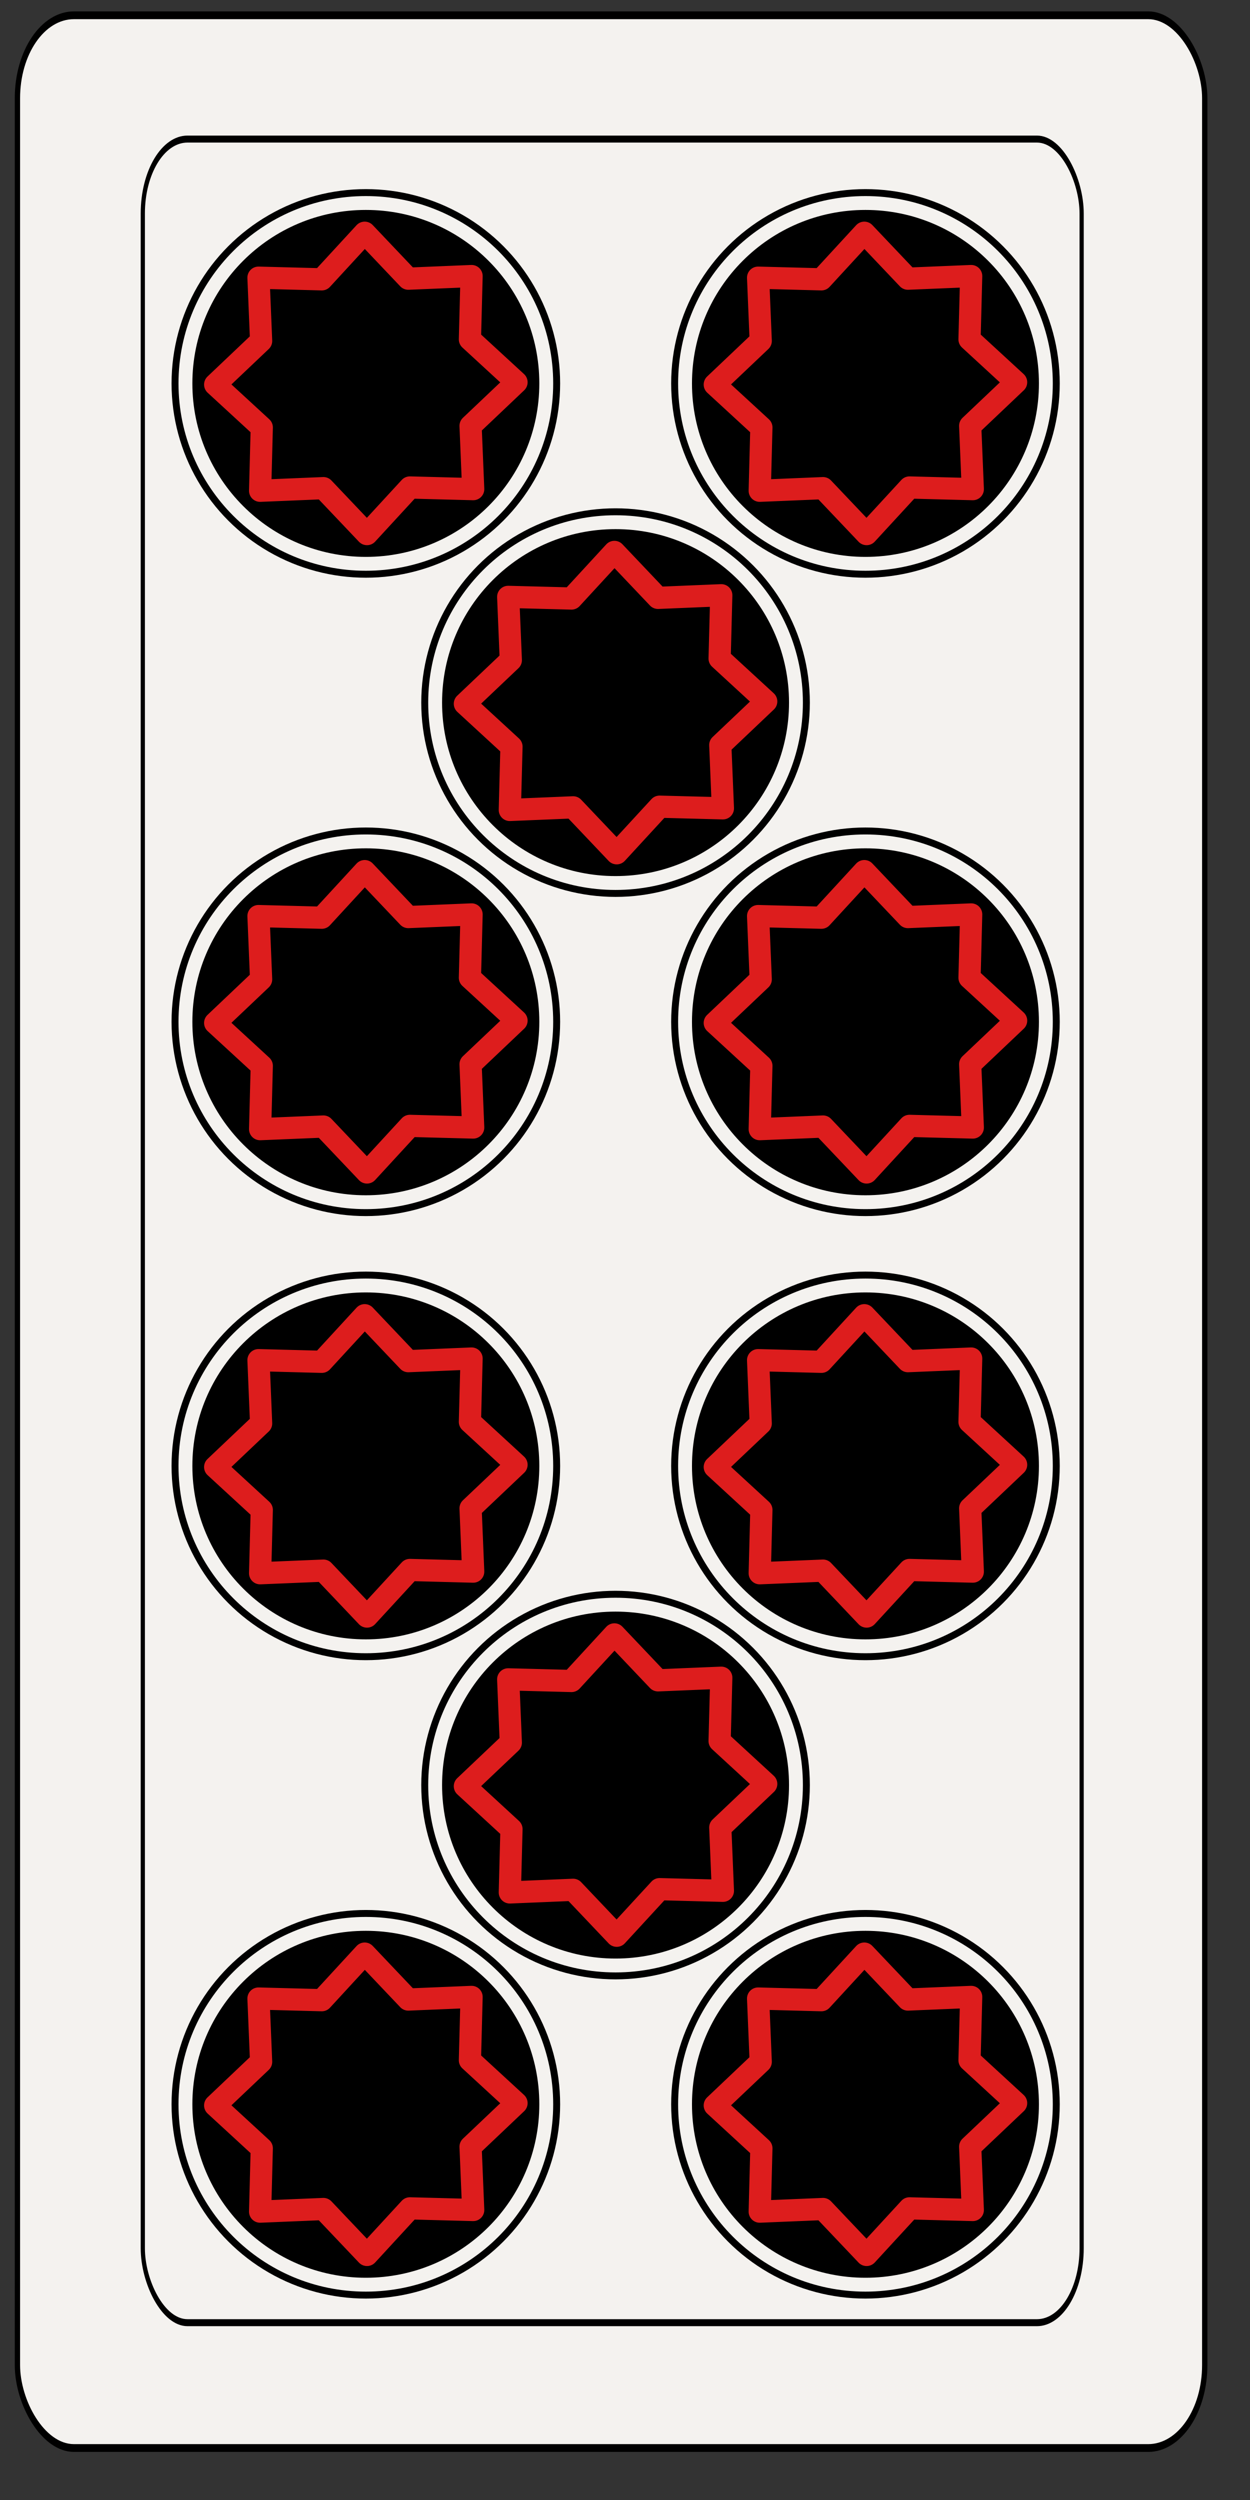
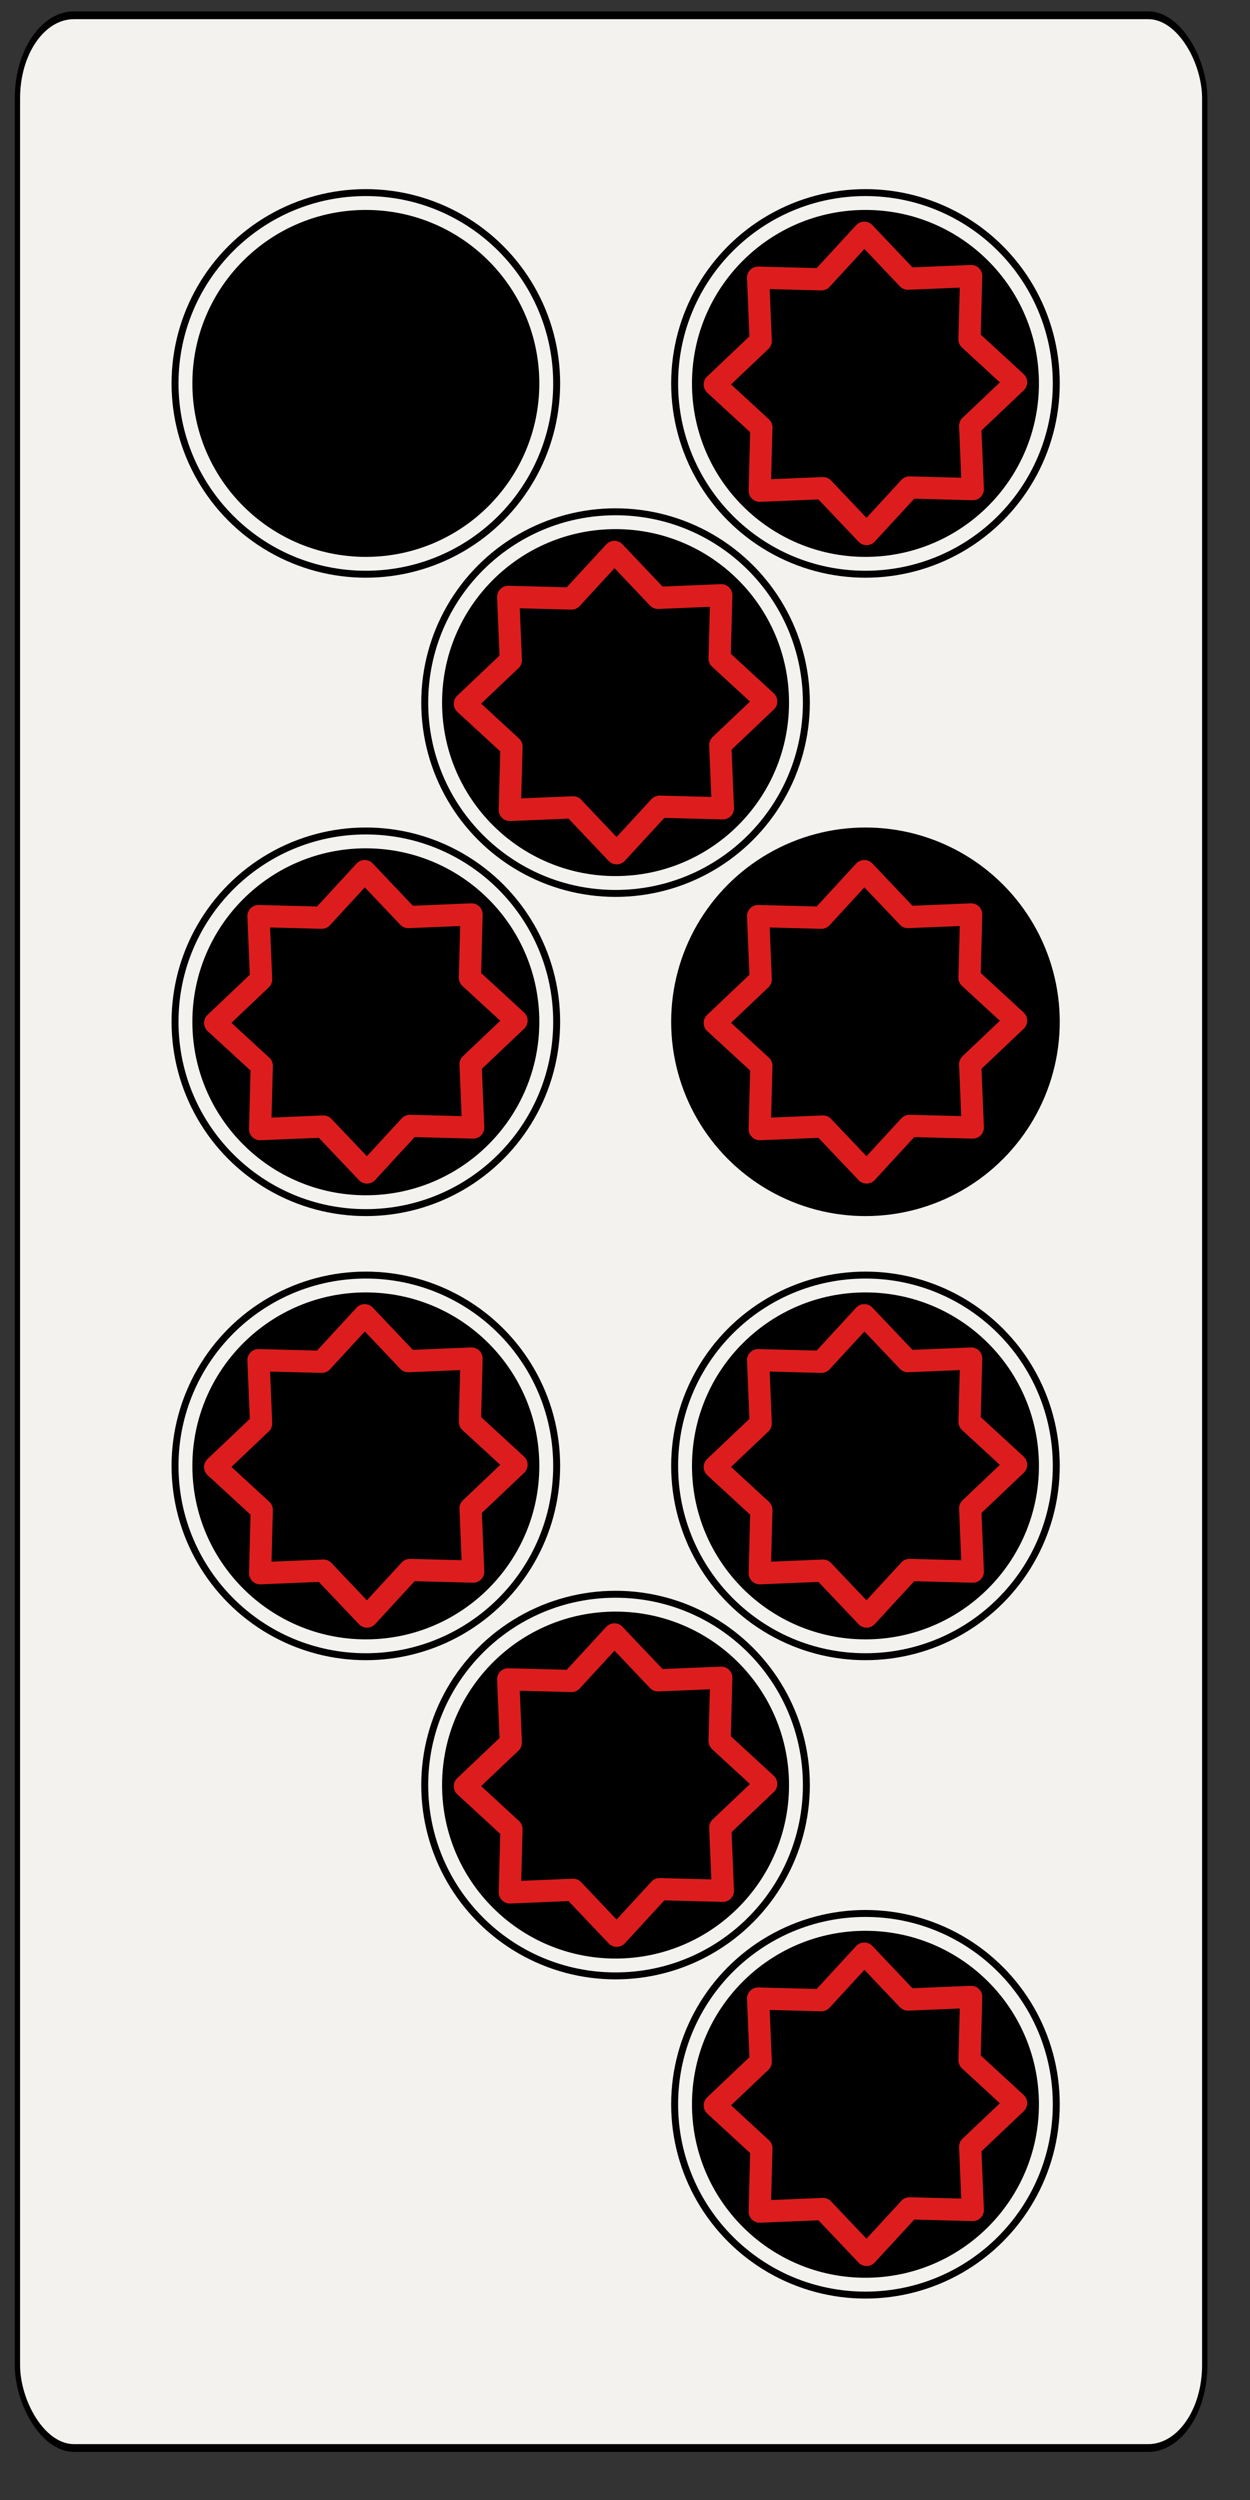
<svg xmlns="http://www.w3.org/2000/svg" xmlns:ns1="http://www.inkscape.org/namespaces/inkscape" xmlns:ns2="http://sodipodi.sourceforge.net/DTD/sodipodi-0.dtd" width="45mm" height="90mm" viewBox="0 0 45 90" version="1.1" id="svg12330" ns1:version="0.92.5 (0.92.5+68)" ns2:docname="10-Denari.svg">
  <rect x="0" y="0" width="45" height="90" fill="#333333" stroke="none" />
  <defs id="defs12324" />
  <ns2:namedview id="base" pagecolor="#ffffff" bordercolor="#666666" borderopacity="1.0" ns1:pageopacity="0.0" ns1:pageshadow="2" ns1:zoom="0.35" ns1:cx="-421.42857" ns1:cy="560" ns1:document-units="mm" ns1:current-layer="layer1" showgrid="false" ns1:window-width="1920" ns1:window-height="1015" ns1:window-x="0" ns1:window-y="36" ns1:window-maximized="1" />
  <g ns1:label="Livello 1" ns1:groupmode="layer" id="layer1" transform="translate(0,-207)">
    <g transform="matrix(0.282,0,0,0.282,-405,-30)" style="display:inline;enable-background:new" id="g14504">
      <g id="g3963-36-8-3-0-4-6-6" transform="matrix(0.97,0,0,0.996,472.656,-904.169)" style="display:inline;fill:#f4f2ef;fill-opacity:1">
        <g style="fill:#f4f2ef;fill-opacity:1" transform="matrix(0.7,0,0,1,298.314,-0.792)" id="g3888-7-45-6-6-7-9-8">
          <rect ns1:label="#bordo esterno" ry="10.63" rx="10.63" style="fill:#f4f2ef;fill-opacity:1;stroke:#000000;stroke-width:0.997;stroke-miterlimit:4;stroke-dasharray:none;stroke-opacity:1" id="bordo_esterno-5-0-1-3-6-2-7" width="223.228" height="311.811" x="996.133" y="1754.351" />
        </g>
      </g>
      <g id="g3963-3-3-4-4-7-8-3-9-6-7-6-0" transform="matrix(0.767,0,0,0.894,690.77,-709.502)" style="display:inline;fill:none">
        <g style="fill:none" transform="matrix(0.7,0,0,1,298.314,-0.792)" id="g3888-6-5-7-3-8-8-1-2-8-1-2-1">
-           <rect ns1:label="#bordo interno" ry="10.63" rx="10.63" style="fill:none;fill-opacity:1;stroke:#000000;stroke-width:0.997;stroke-miterlimit:4;stroke-dasharray:none;stroke-opacity:1" id="bordo_interno-6-4-0-6-4-4-0-9-7-9-7" width="223.228" height="311.811" x="996.133" y="1754.351" />
-         </g>
+           </g>
      </g>
      <g transform="translate(-722.835,944.293)" id="g14939" style="display:inline;enable-background:new">
        <g id="g14941">
          <circle r="24.803" cy="-54.921" cx="2205.709" id="circle14943" style="opacity:1;fill:#000000;fill-opacity:1;stroke:none;stroke-width:1.772;stroke-linejoin:round;stroke-miterlimit:4;stroke-dasharray:none;stroke-dashoffset:0;stroke-opacity:1" />
-           <path d="m 2192.004,-68.419 8.082,0.211 5.476,-5.949 5.566,5.865 8.078,-0.335 -0.211,8.083 5.949,5.476 -5.865,5.566 0.335,8.078 -8.082,-0.211 -5.476,5.949 -5.566,-5.865 -8.078,0.335 0.211,-8.083 -5.949,-5.476 5.865,-5.566 z" ns1:randomized="0" ns1:rounded="0" ns1:flatsided="false" ns2:arg2="-1.9711288" ns2:arg1="-2.3638279" ns2:r2="14.426552" ns2:r1="19.235403" ns2:cy="-54.921272" ns2:cx="2205.7085" ns2:sides="8" id="path14945" style="opacity:1;fill:none;fill-opacity:1;stroke:#dd1d1d;stroke-width:2.835;stroke-linejoin:round;stroke-miterlimit:4;stroke-dasharray:none;stroke-dashoffset:0;stroke-opacity:1" ns2:type="star" />
          <ellipse ry="23.031" rx="23.031" cy="-54.921" cx="2205.709" id="ellipse14947" style="opacity:1;fill:none;fill-opacity:0.941;stroke:#f4f2ef;stroke-width:1.772;stroke-linejoin:round;stroke-miterlimit:4;stroke-dasharray:none;stroke-dashoffset:0;stroke-opacity:1" />
        </g>
      </g>
      <g id="g14949" transform="translate(-659.055,944.293)" style="display:inline;enable-background:new">
        <g id="g14951">
          <circle style="opacity:1;fill:#000000;fill-opacity:1;stroke:none;stroke-width:1.772;stroke-linejoin:round;stroke-miterlimit:4;stroke-dasharray:none;stroke-dashoffset:0;stroke-opacity:1" id="circle14953" cx="2205.709" cy="-54.921" r="24.803" />
          <path ns2:type="star" style="opacity:1;fill:none;fill-opacity:1;stroke:#dd1d1d;stroke-width:2.835;stroke-linejoin:round;stroke-miterlimit:4;stroke-dasharray:none;stroke-dashoffset:0;stroke-opacity:1" id="path14955" ns2:sides="8" ns2:cx="2205.7085" ns2:cy="-54.921272" ns2:r1="19.235403" ns2:r2="14.426552" ns2:arg1="-2.3638279" ns2:arg2="-1.9711288" ns1:flatsided="false" ns1:rounded="0" ns1:randomized="0" d="m 2192.004,-68.419 8.082,0.211 5.476,-5.949 5.566,5.865 8.078,-0.335 -0.211,8.083 5.949,5.476 -5.865,5.566 0.335,8.078 -8.082,-0.211 -5.476,5.949 -5.566,-5.865 -8.078,0.335 0.211,-8.083 -5.949,-5.476 5.865,-5.566 z" />
          <ellipse style="opacity:1;fill:none;fill-opacity:0.941;stroke:#f4f2ef;stroke-width:1.772;stroke-linejoin:round;stroke-miterlimit:4;stroke-dasharray:none;stroke-dashoffset:0;stroke-opacity:1" id="ellipse14957" cx="2205.709" cy="-54.921" rx="23.031" ry="23.031" />
        </g>
      </g>
      <g style="display:inline;enable-background:new" id="g14969" transform="translate(-722.835,1025.789)">
        <g id="g14971">
          <circle style="opacity:1;fill:#000000;fill-opacity:1;stroke:none;stroke-width:1.772;stroke-linejoin:round;stroke-miterlimit:4;stroke-dasharray:none;stroke-dashoffset:0;stroke-opacity:1" id="circle14973" cx="2205.709" cy="-54.921" r="24.803" />
          <path ns2:type="star" style="opacity:1;fill:none;fill-opacity:1;stroke:#dd1d1d;stroke-width:2.835;stroke-linejoin:round;stroke-miterlimit:4;stroke-dasharray:none;stroke-dashoffset:0;stroke-opacity:1" id="path14975" ns2:sides="8" ns2:cx="2205.7085" ns2:cy="-54.921272" ns2:r1="19.235403" ns2:r2="14.426552" ns2:arg1="-2.3638279" ns2:arg2="-1.9711288" ns1:flatsided="false" ns1:rounded="0" ns1:randomized="0" d="m 2192.004,-68.419 8.082,0.211 5.476,-5.949 5.566,5.865 8.078,-0.335 -0.211,8.083 5.949,5.476 -5.865,5.566 0.335,8.078 -8.082,-0.211 -5.476,5.949 -5.566,-5.865 -8.078,0.335 0.211,-8.083 -5.949,-5.476 5.865,-5.566 z" />
          <ellipse style="opacity:1;fill:none;fill-opacity:0.941;stroke:#f4f2ef;stroke-width:1.772;stroke-linejoin:round;stroke-miterlimit:4;stroke-dasharray:none;stroke-dashoffset:0;stroke-opacity:1" id="ellipse14977" cx="2205.709" cy="-54.921" rx="23.031" ry="23.031" />
        </g>
      </g>
      <g style="display:inline;enable-background:new" transform="translate(-659.055,1025.789)" id="g14979">
        <g id="g14981">
          <circle r="24.803" cy="-54.921" cx="2205.709" id="circle14983" style="opacity:1;fill:#000000;fill-opacity:1;stroke:none;stroke-width:1.772;stroke-linejoin:round;stroke-miterlimit:4;stroke-dasharray:none;stroke-dashoffset:0;stroke-opacity:1" />
          <path d="m 2192.004,-68.419 8.082,0.211 5.476,-5.949 5.566,5.865 8.078,-0.335 -0.211,8.083 5.949,5.476 -5.865,5.566 0.335,8.078 -8.082,-0.211 -5.476,5.949 -5.566,-5.865 -8.078,0.335 0.211,-8.083 -5.949,-5.476 5.865,-5.566 z" ns1:randomized="0" ns1:rounded="0" ns1:flatsided="false" ns2:arg2="-1.9711288" ns2:arg1="-2.3638279" ns2:r2="14.426552" ns2:r1="19.235403" ns2:cy="-54.921272" ns2:cx="2205.7085" ns2:sides="8" id="path14985" style="opacity:1;fill:none;fill-opacity:1;stroke:#dd1d1d;stroke-width:2.835;stroke-linejoin:round;stroke-miterlimit:4;stroke-dasharray:none;stroke-dashoffset:0;stroke-opacity:1" ns2:type="star" />
-           <ellipse ry="23.031" rx="23.031" cy="-54.921" cx="2205.709" id="ellipse14987" style="opacity:1;fill:none;fill-opacity:0.941;stroke:#f4f2ef;stroke-width:1.772;stroke-linejoin:round;stroke-miterlimit:4;stroke-dasharray:none;stroke-dashoffset:0;stroke-opacity:1" />
        </g>
      </g>
      <g style="display:inline;enable-background:new" id="g14989" transform="translate(-690.958,985.041)">
        <g id="g14991">
          <circle style="opacity:1;fill:#000000;fill-opacity:1;stroke:none;stroke-width:1.772;stroke-linejoin:round;stroke-miterlimit:4;stroke-dasharray:none;stroke-dashoffset:0;stroke-opacity:1" id="circle14993" cx="2205.709" cy="-54.921" r="24.803" />
          <path ns2:type="star" style="opacity:1;fill:none;fill-opacity:1;stroke:#dd1d1d;stroke-width:2.835;stroke-linejoin:round;stroke-miterlimit:4;stroke-dasharray:none;stroke-dashoffset:0;stroke-opacity:1" id="path14995" ns2:sides="8" ns2:cx="2205.7085" ns2:cy="-54.921272" ns2:r1="19.235403" ns2:r2="14.426552" ns2:arg1="-2.3638279" ns2:arg2="-1.9711288" ns1:flatsided="false" ns1:rounded="0" ns1:randomized="0" d="m 2192.004,-68.419 8.082,0.211 5.476,-5.949 5.566,5.865 8.078,-0.335 -0.211,8.083 5.949,5.476 -5.865,5.566 0.335,8.078 -8.082,-0.211 -5.476,5.949 -5.566,-5.865 -8.078,0.335 0.211,-8.083 -5.949,-5.476 5.865,-5.566 z" />
          <ellipse style="opacity:1;fill:none;fill-opacity:0.941;stroke:#f4f2ef;stroke-width:1.772;stroke-linejoin:round;stroke-miterlimit:4;stroke-dasharray:none;stroke-dashoffset:0;stroke-opacity:1" id="ellipse14997" cx="2205.709" cy="-54.921" rx="23.031" ry="23.031" />
        </g>
      </g>
      <g style="display:inline;enable-background:new" id="g14999" transform="translate(-722.835,1082.482)">
        <g id="g15001">
          <circle style="opacity:1;fill:#000000;fill-opacity:1;stroke:none;stroke-width:1.772;stroke-linejoin:round;stroke-miterlimit:4;stroke-dasharray:none;stroke-dashoffset:0;stroke-opacity:1" id="circle15003" cx="2205.709" cy="-54.921" r="24.803" />
          <path ns2:type="star" style="opacity:1;fill:none;fill-opacity:1;stroke:#dd1d1d;stroke-width:2.835;stroke-linejoin:round;stroke-miterlimit:4;stroke-dasharray:none;stroke-dashoffset:0;stroke-opacity:1" id="path15005" ns2:sides="8" ns2:cx="2205.7085" ns2:cy="-54.921272" ns2:r1="19.235403" ns2:r2="14.426552" ns2:arg1="-2.3638279" ns2:arg2="-1.9711288" ns1:flatsided="false" ns1:rounded="0" ns1:randomized="0" d="m 2192.004,-68.419 8.082,0.211 5.476,-5.949 5.566,5.865 8.078,-0.335 -0.211,8.083 5.949,5.476 -5.865,5.566 0.335,8.078 -8.082,-0.211 -5.476,5.949 -5.566,-5.865 -8.078,0.335 0.211,-8.083 -5.949,-5.476 5.865,-5.566 z" />
          <ellipse style="opacity:1;fill:none;fill-opacity:0.941;stroke:#f4f2ef;stroke-width:1.772;stroke-linejoin:round;stroke-miterlimit:4;stroke-dasharray:none;stroke-dashoffset:0;stroke-opacity:1" id="ellipse15007" cx="2205.709" cy="-54.921" rx="23.031" ry="23.031" />
        </g>
      </g>
      <g style="display:inline;enable-background:new" transform="translate(-659.055,1082.482)" id="g15009">
        <g id="g15011">
          <circle r="24.803" cy="-54.921" cx="2205.709" id="circle15013" style="opacity:1;fill:#000000;fill-opacity:1;stroke:none;stroke-width:1.772;stroke-linejoin:round;stroke-miterlimit:4;stroke-dasharray:none;stroke-dashoffset:0;stroke-opacity:1" />
          <path d="m 2192.004,-68.419 8.082,0.211 5.476,-5.949 5.566,5.865 8.078,-0.335 -0.211,8.083 5.949,5.476 -5.865,5.566 0.335,8.078 -8.082,-0.211 -5.476,5.949 -5.566,-5.865 -8.078,0.335 0.211,-8.083 -5.949,-5.476 5.865,-5.566 z" ns1:randomized="0" ns1:rounded="0" ns1:flatsided="false" ns2:arg2="-1.9711288" ns2:arg1="-2.3638279" ns2:r2="14.426552" ns2:r1="19.235403" ns2:cy="-54.921272" ns2:cx="2205.7085" ns2:sides="8" id="path15015" style="opacity:1;fill:none;fill-opacity:1;stroke:#dd1d1d;stroke-width:2.835;stroke-linejoin:round;stroke-miterlimit:4;stroke-dasharray:none;stroke-dashoffset:0;stroke-opacity:1" ns2:type="star" />
          <ellipse ry="23.031" rx="23.031" cy="-54.921" cx="2205.709" id="ellipse15017" style="opacity:1;fill:none;fill-opacity:0.941;stroke:#f4f2ef;stroke-width:1.772;stroke-linejoin:round;stroke-miterlimit:4;stroke-dasharray:none;stroke-dashoffset:0;stroke-opacity:1" />
        </g>
      </g>
      <g transform="translate(-722.835,1163.978)" id="g15019" style="display:inline;enable-background:new">
        <g id="g15021">
-           <circle r="24.803" cy="-54.921" cx="2205.709" id="circle15023" style="opacity:1;fill:#000000;fill-opacity:1;stroke:none;stroke-width:1.772;stroke-linejoin:round;stroke-miterlimit:4;stroke-dasharray:none;stroke-dashoffset:0;stroke-opacity:1" />
-           <path d="m 2192.004,-68.419 8.082,0.211 5.476,-5.949 5.566,5.865 8.078,-0.335 -0.211,8.083 5.949,5.476 -5.865,5.566 0.335,8.078 -8.082,-0.211 -5.476,5.949 -5.566,-5.865 -8.078,0.335 0.211,-8.083 -5.949,-5.476 5.865,-5.566 z" ns1:randomized="0" ns1:rounded="0" ns1:flatsided="false" ns2:arg2="-1.9711288" ns2:arg1="-2.3638279" ns2:r2="14.426552" ns2:r1="19.235403" ns2:cy="-54.921272" ns2:cx="2205.7085" ns2:sides="8" id="path15026" style="opacity:1;fill:none;fill-opacity:1;stroke:#dd1d1d;stroke-width:2.835;stroke-linejoin:round;stroke-miterlimit:4;stroke-dasharray:none;stroke-dashoffset:0;stroke-opacity:1" ns2:type="star" />
          <ellipse ry="23.031" rx="23.031" cy="-54.921" cx="2205.709" id="ellipse15028" style="opacity:1;fill:none;fill-opacity:0.941;stroke:#f4f2ef;stroke-width:1.772;stroke-linejoin:round;stroke-miterlimit:4;stroke-dasharray:none;stroke-dashoffset:0;stroke-opacity:1" />
        </g>
      </g>
      <g id="g15030" transform="translate(-659.055,1163.978)" style="display:inline;enable-background:new">
        <g id="g15032">
          <circle style="opacity:1;fill:#000000;fill-opacity:1;stroke:none;stroke-width:1.772;stroke-linejoin:round;stroke-miterlimit:4;stroke-dasharray:none;stroke-dashoffset:0;stroke-opacity:1" id="circle15034" cx="2205.709" cy="-54.921" r="24.803" />
          <path ns2:type="star" style="opacity:1;fill:none;fill-opacity:1;stroke:#dd1d1d;stroke-width:2.835;stroke-linejoin:round;stroke-miterlimit:4;stroke-dasharray:none;stroke-dashoffset:0;stroke-opacity:1" id="path15036" ns2:sides="8" ns2:cx="2205.7085" ns2:cy="-54.921272" ns2:r1="19.235403" ns2:r2="14.426552" ns2:arg1="-2.3638279" ns2:arg2="-1.9711288" ns1:flatsided="false" ns1:rounded="0" ns1:randomized="0" d="m 2192.004,-68.419 8.082,0.211 5.476,-5.949 5.566,5.865 8.078,-0.335 -0.211,8.083 5.949,5.476 -5.865,5.566 0.335,8.078 -8.082,-0.211 -5.476,5.949 -5.566,-5.865 -8.078,0.335 0.211,-8.083 -5.949,-5.476 5.865,-5.566 z" />
          <ellipse style="opacity:1;fill:none;fill-opacity:0.941;stroke:#f4f2ef;stroke-width:1.772;stroke-linejoin:round;stroke-miterlimit:4;stroke-dasharray:none;stroke-dashoffset:0;stroke-opacity:1" id="ellipse15038" cx="2205.709" cy="-54.921" rx="23.031" ry="23.031" />
        </g>
      </g>
      <g transform="translate(-690.958,1123.229)" id="g15040" style="display:inline;enable-background:new">
        <g id="g15042">
          <circle r="24.803" cy="-54.921" cx="2205.709" id="circle15044" style="opacity:1;fill:#000000;fill-opacity:1;stroke:none;stroke-width:1.772;stroke-linejoin:round;stroke-miterlimit:4;stroke-dasharray:none;stroke-dashoffset:0;stroke-opacity:1" />
          <path d="m 2192.004,-68.419 8.082,0.211 5.476,-5.949 5.566,5.865 8.078,-0.335 -0.211,8.083 5.949,5.476 -5.865,5.566 0.335,8.078 -8.082,-0.211 -5.476,5.949 -5.566,-5.865 -8.078,0.335 0.211,-8.083 -5.949,-5.476 5.865,-5.566 z" ns1:randomized="0" ns1:rounded="0" ns1:flatsided="false" ns2:arg2="-1.9711288" ns2:arg1="-2.3638279" ns2:r2="14.426552" ns2:r1="19.235403" ns2:cy="-54.921272" ns2:cx="2205.7085" ns2:sides="8" id="path15046" style="opacity:1;fill:none;fill-opacity:1;stroke:#dd1d1d;stroke-width:2.835;stroke-linejoin:round;stroke-miterlimit:4;stroke-dasharray:none;stroke-dashoffset:0;stroke-opacity:1" ns2:type="star" />
          <ellipse ry="23.031" rx="23.031" cy="-54.921" cx="2205.709" id="ellipse15048" style="opacity:1;fill:none;fill-opacity:0.941;stroke:#f4f2ef;stroke-width:1.772;stroke-linejoin:round;stroke-miterlimit:4;stroke-dasharray:none;stroke-dashoffset:0;stroke-opacity:1" />
        </g>
      </g>
    </g>
  </g>
</svg>